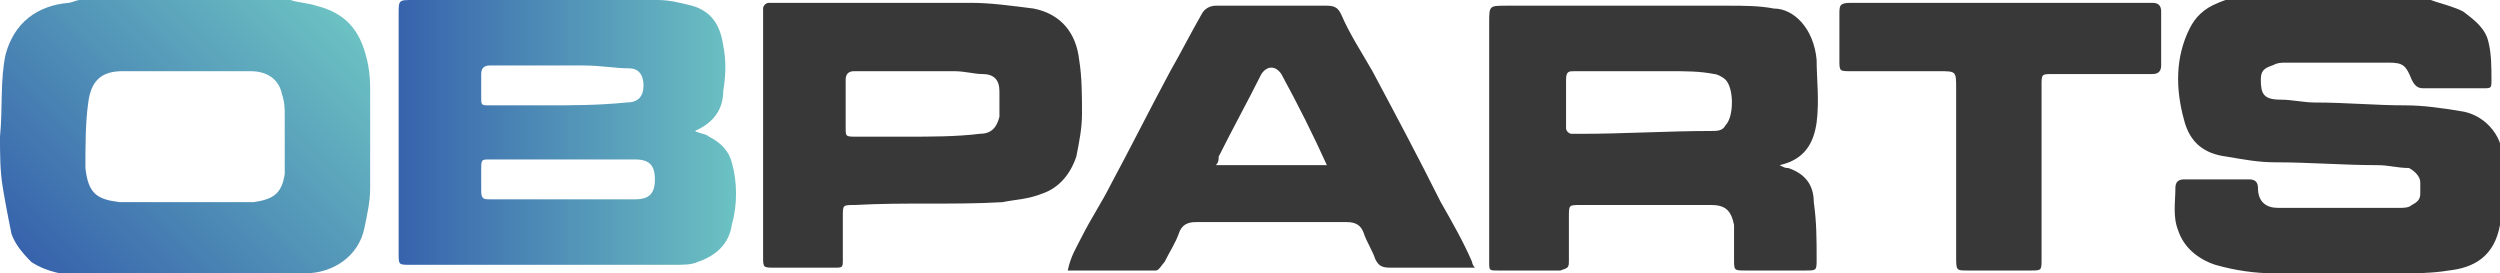
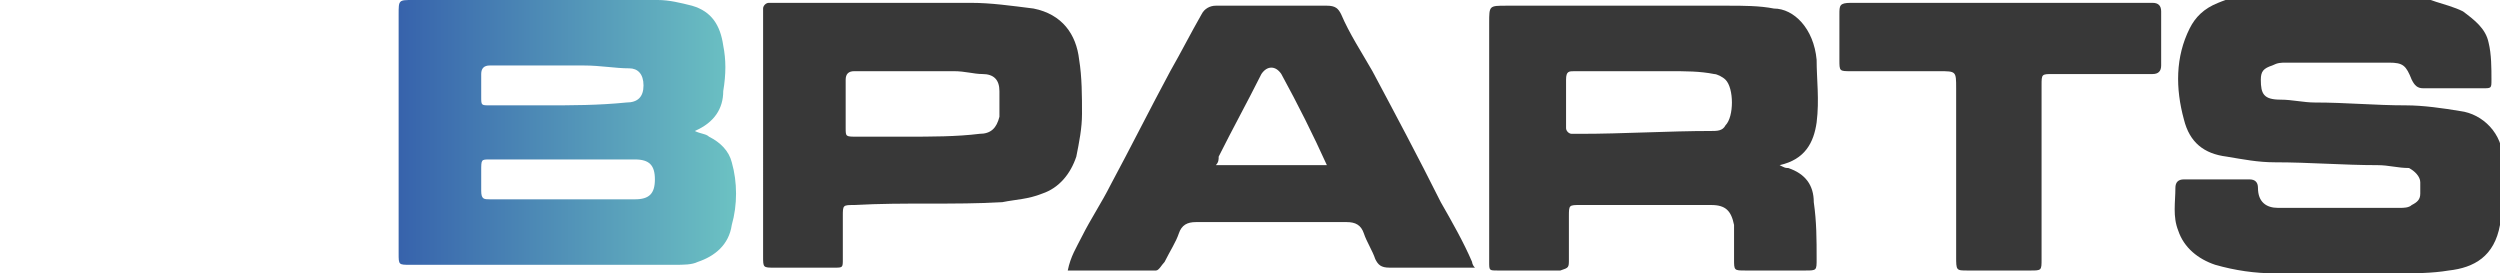
<svg xmlns="http://www.w3.org/2000/svg" version="1.1" id="Livello_1" x="0px" y="0px" viewBox="0 0 87.8 9.6" style="enable-background:new 0 0 87.8 9.6;" xml:space="preserve">
  <style type="text/css">
	.st0{fill:#383838;}
	.st1{fill:url(#SVGID_1_);}
	.st2{fill:url(#SVGID_00000065758752847788836440000009907559661046300580_);}
</style>
  <g>
    <g id="p5auyo.tif">
      <g>
        <path class="st0" d="M86.5,0.4c0.4,0.3,0.8,0.6,0.9,1.1c0.1,0.4,0.1,0.9,0.1,1.3c0,0.3,0,0.3-0.3,0.3c-0.7,0-1.4,0-2.1,0     c-0.2,0-0.3-0.1-0.4-0.3c-0.2-0.5-0.3-0.6-0.8-0.6c-1.2,0-2.4,0-3.6,0c-0.2,0-0.3,0-0.5,0.1c-0.3,0.1-0.4,0.2-0.4,0.5     c0,0.5,0.1,0.7,0.7,0.7c0.4,0,0.8,0.1,1.2,0.1c1.1,0,2.1,0.1,3.2,0.1c0.6,0,1.3,0.1,1.9,0.2c0.8,0.1,1.5,0.8,1.5,1.7     c0,0.1,0.1,0.2,0.1,0.3c0,0.4,0,0.9,0,1.3c-0.1,0.2-0.1,0.5-0.2,0.7c-0.2,1.1-0.9,1.5-1.8,1.6c-0.6,0.1-1.2,0.1-1.9,0.1     c-1.4,0-2.8,0-4.2,0c-0.7,0-1.4-0.1-2.1-0.3c-0.6-0.2-1.1-0.6-1.3-1.2c-0.2-0.5-0.1-1-0.1-1.5c0-0.2,0.1-0.3,0.3-0.3     c0.8,0,1.6,0,2.3,0c0.2,0,0.3,0.1,0.3,0.3c0,0.5,0.3,0.7,0.7,0.7c1.4,0,2.9,0,4.3,0c0.1,0,0.3,0,0.4-0.1c0.2-0.1,0.3-0.2,0.3-0.4     c0-0.1,0-0.2,0-0.4c0-0.2-0.2-0.4-0.4-0.5c-0.4,0-0.7-0.1-1.1-0.1c-1.2,0-2.4-0.1-3.6-0.1c-0.6,0-1.1-0.1-1.7-0.2     c-0.8-0.1-1.3-0.5-1.5-1.3c-0.3-1.1-0.3-2.2,0.2-3.2c0.2-0.4,0.5-0.7,1-0.9c0,0,0.7-0.3,1.2-0.3c2,0,4.1,0,6.1,0     C85,0,85.9,0.1,86.5,0.4z" />
        <path class="st0" d="M62.5,5.8c0.2,0.1,0.2,0.1,0.3,0.1c0.6,0.2,0.9,0.6,0.9,1.2c0.1,0.7,0.1,1.3,0.1,2c0,0.4,0,0.4-0.4,0.4     c-0.7,0-1.4,0-2.1,0c-0.4,0-0.4,0-0.4-0.4c0-0.3,0-0.6,0-0.9c0-0.1,0-0.2,0-0.3c-0.1-0.5-0.3-0.7-0.8-0.7c-0.2,0-0.4,0-0.7,0     c-1.3,0-2.6,0-3.9,0c-0.4,0-0.4,0-0.4,0.4c0,0.5,0,1,0,1.5c0,0.3,0,0.3-0.3,0.4c-0.7,0-1.5,0-2.2,0c-0.3,0-0.3,0-0.3-0.3     c0-0.1,0-0.2,0-0.2c0-2.7,0-5.5,0-8.2c0-0.6,0-0.6,0.6-0.6c2.6,0,5.2,0,7.8,0c0.5,0,1.1,0,1.6,0.1C63,0.3,63.7,1,63.8,2.1     c0,0.7,0.1,1.4,0,2.2C63.7,5,63.4,5.6,62.5,5.8z M57.3,2.5C57.3,2.5,57.3,2.5,57.3,2.5c-0.7,0-1.3,0-2,0c-0.2,0-0.3,0-0.3,0.3     c0,0.6,0,1.1,0,1.7c0,0.1,0.1,0.2,0.2,0.2c0.1,0,0.2,0,0.3,0c1.5,0,3.1-0.1,4.6-0.1c0.2,0,0.4,0,0.5-0.2c0.3-0.3,0.3-1.3,0-1.6     c-0.1-0.1-0.3-0.2-0.4-0.2c-0.5-0.1-1-0.1-1.6-0.1C58.3,2.5,57.8,2.5,57.3,2.5z" />
        <path class="st0" d="M26.8,4.8c0-1.4,0-2.7,0-4.1c0-0.1,0-0.2,0-0.4c0-0.1,0.1-0.2,0.2-0.2c0.1,0,0.2,0,0.3,0c2.3,0,4.6,0,6.8,0     c0.7,0,1.4,0.1,2.2,0.2c1,0.2,1.5,0.9,1.6,1.8c0.1,0.6,0.1,1.3,0.1,1.9c0,0.5-0.1,1-0.2,1.5c-0.2,0.6-0.6,1.1-1.2,1.3     c-0.5,0.2-0.9,0.2-1.4,0.3c-1.7,0.1-3.4,0-5.2,0.1c-0.4,0-0.4,0-0.4,0.4c0,0.5,0,1,0,1.5c0,0.3,0,0.3-0.3,0.3c-0.7,0-1.4,0-2.1,0     c-0.4,0-0.4,0-0.4-0.4C26.8,7.6,26.8,6.2,26.8,4.8z M31.8,4.8C31.8,4.8,31.8,4.8,31.8,4.8c0.9,0,1.8,0,2.6-0.1     c0.4,0,0.6-0.2,0.7-0.6c0-0.3,0-0.6,0-0.9c0-0.4-0.2-0.6-0.6-0.6c-0.3,0-0.6-0.1-1-0.1c-1.2,0-2.4,0-3.5,0     c-0.2,0-0.3,0.1-0.3,0.3c0,0.6,0,1.1,0,1.7c0,0.3,0,0.3,0.4,0.3C30.7,4.8,31.2,4.8,31.8,4.8z" />
        <path class="st0" d="M51.8,9.4c-0.2,0-0.4,0-0.6,0c-0.8,0-1.6,0-2.4,0c-0.3,0-0.4-0.1-0.5-0.3c-0.1-0.3-0.3-0.6-0.4-0.9     c-0.1-0.3-0.3-0.4-0.6-0.4c-0.8,0-1.6,0-2.3,0c-1,0-2,0-3,0c-0.3,0-0.5,0.1-0.6,0.4c-0.1,0.3-0.3,0.6-0.5,1     c-0.1,0.1-0.2,0.3-0.3,0.3c-1,0-2,0-3.1,0C37.6,9,37.8,8.7,38,8.3c0.3-0.6,0.7-1.2,1-1.8c0.7-1.3,1.4-2.7,2.1-4     c0.4-0.7,0.7-1.3,1.1-2c0.1-0.2,0.3-0.3,0.5-0.3c1.3,0,2.6,0,3.9,0c0.3,0,0.4,0.1,0.5,0.3c0.3,0.7,0.7,1.3,1.1,2     C49,4,49.8,5.5,50.6,7.1c0.4,0.7,0.8,1.4,1.1,2.1C51.7,9.2,51.7,9.3,51.8,9.4z M46.6,5.8C46.6,5.8,46.6,5.7,46.6,5.8     c-0.5-1.1-1-2.1-1.6-3.2c-0.2-0.3-0.5-0.3-0.7,0c-0.5,1-1,1.9-1.5,2.9c0,0.1,0,0.2-0.1,0.3C44,5.8,45.3,5.8,46.6,5.8z" />
        <path class="st0" d="M70.2,0.1c1.7,0,3.4,0,5,0c0.1,0,0.2,0,0.4,0c0.2,0,0.3,0.1,0.3,0.3c0,0.6,0,1.3,0,1.9     c0,0.2-0.1,0.3-0.3,0.3c-0.7,0-1.5,0-2.2,0c-0.4,0-0.8,0-1.3,0c-0.4,0-0.4,0-0.4,0.4c0,0.1,0,0.3,0,0.4c0,1.8,0,3.6,0,5.4     c0,0.1,0,0.2,0,0.3c0,0.4,0,0.4-0.4,0.4c-0.7,0-1.5,0-2.2,0c-0.4,0-0.4,0-0.4-0.5c0-2,0-3.9,0-5.9c0-0.6,0-0.6-0.6-0.6     c-1,0-2,0-3.1,0c-0.4,0-0.4,0-0.4-0.4c0-0.5,0-1.1,0-1.6c0-0.3,0-0.4,0.4-0.4c1,0,2,0,3.1,0C68.6,0.1,69.4,0.1,70.2,0.1z" />
      </g>
    </g>
    <linearGradient id="SVGID_1_" gradientUnits="userSpaceOnUse" x1="1.64" y1="9.686" x2="11.398" y2="-7.143155e-02">
      <stop offset="0" style="stop-color:#3763AC" />
      <stop offset="1" style="stop-color:#6CC2C3" />
    </linearGradient>
-     <path class="st1" d="M10.2,0c0.3,0.1,0.6,0.1,0.9,0.2c0.8,0.2,1.3,0.6,1.6,1.3c0.2,0.5,0.3,1,0.3,1.6c0,1.2,0,2.3,0,3.5   c0,0.5-0.1,0.9-0.2,1.4c-0.2,1-1.1,1.6-2.1,1.6c-2.5,0.2-5,0.1-7.5,0.1c-0.7,0-1.5-0.1-2.1-0.5C0.7,8.8,0.5,8.5,0.4,8.2   c-0.1-0.5-0.2-1-0.3-1.6C0,6,0,5.4,0,4.8c0.1-1,0-2,0.2-2.9c0.3-1.1,1.1-1.7,2.2-1.8C2.5,0.1,2.7,0,2.8,0C5.3,0,7.8,0,10.2,0z    M6.5,2.5c-0.7,0-1.5,0-2.2,0c-0.7,0-1.1,0.3-1.2,1.1C3,4.3,3,5.1,3,5.9C3.1,6.8,3.4,7,4.2,7.1c0.1,0,0.2,0,0.3,0c1.3,0,2.6,0,4,0   c0.1,0,0.2,0,0.4,0c0.7-0.1,1-0.3,1.1-1C10,5.4,10,4.8,10,4.1c0-0.3,0-0.5-0.1-0.8C9.8,2.8,9.4,2.5,8.8,2.5C8,2.5,7.3,2.5,6.5,2.5z   " />
    <linearGradient id="SVGID_00000090257820087328734120000010178085432275056526_" gradientUnits="userSpaceOnUse" x1="14.055" y1="4.675" x2="25.858" y2="4.675">
      <stop offset="0" style="stop-color:#3763AC" />
      <stop offset="1" style="stop-color:#6CC2C3" />
    </linearGradient>
    <path style="fill:url(#SVGID_00000090257820087328734120000010178085432275056526_);" d="M24.4,4.6c0.2,0.1,0.4,0.1,0.5,0.2   c0.4,0.2,0.7,0.5,0.8,0.9c0.2,0.7,0.2,1.5,0,2.2c-0.1,0.7-0.6,1.1-1.2,1.3c-0.2,0.1-0.5,0.1-0.8,0.1c-3.1,0-6.2,0-9.3,0   c-0.4,0-0.4,0-0.4-0.4c0-2.8,0-5.6,0-8.4c0-0.5,0-0.5,0.5-0.5c2.9,0,5.7,0,8.6,0c0.4,0,0.8,0.1,1.2,0.2c0.7,0.2,1,0.7,1.1,1.4   c0.1,0.5,0.1,1,0,1.6C25.4,3.8,25.1,4.3,24.4,4.6z M19.8,5.6C19.8,5.6,19.8,5.6,19.8,5.6c-0.4,0-0.7,0-1.1,0c-0.5,0-1,0-1.5,0   c-0.3,0-0.3,0-0.3,0.4c0,0.2,0,0.5,0,0.7C16.9,7,17,7,17.2,7c0.2,0,0.5,0,0.7,0c1.5,0,2.9,0,4.4,0C22.8,7,23,6.8,23,6.3   c0-0.5-0.2-0.7-0.7-0.7C21.5,5.6,20.6,5.6,19.8,5.6z M19.1,3.7C19.1,3.7,19.1,3.7,19.1,3.7c1,0,1.9,0,2.9-0.1   c0.4,0,0.6-0.2,0.6-0.6c0-0.4-0.2-0.6-0.5-0.6c-0.5,0-1-0.1-1.6-0.1c-0.9,0-1.8,0-2.7,0c-0.2,0-0.4,0-0.6,0c-0.2,0-0.3,0.1-0.3,0.3   c0,0.3,0,0.6,0,0.8c0,0.3,0,0.3,0.3,0.3C17.8,3.7,18.5,3.7,19.1,3.7z" />
  </g>
</svg>